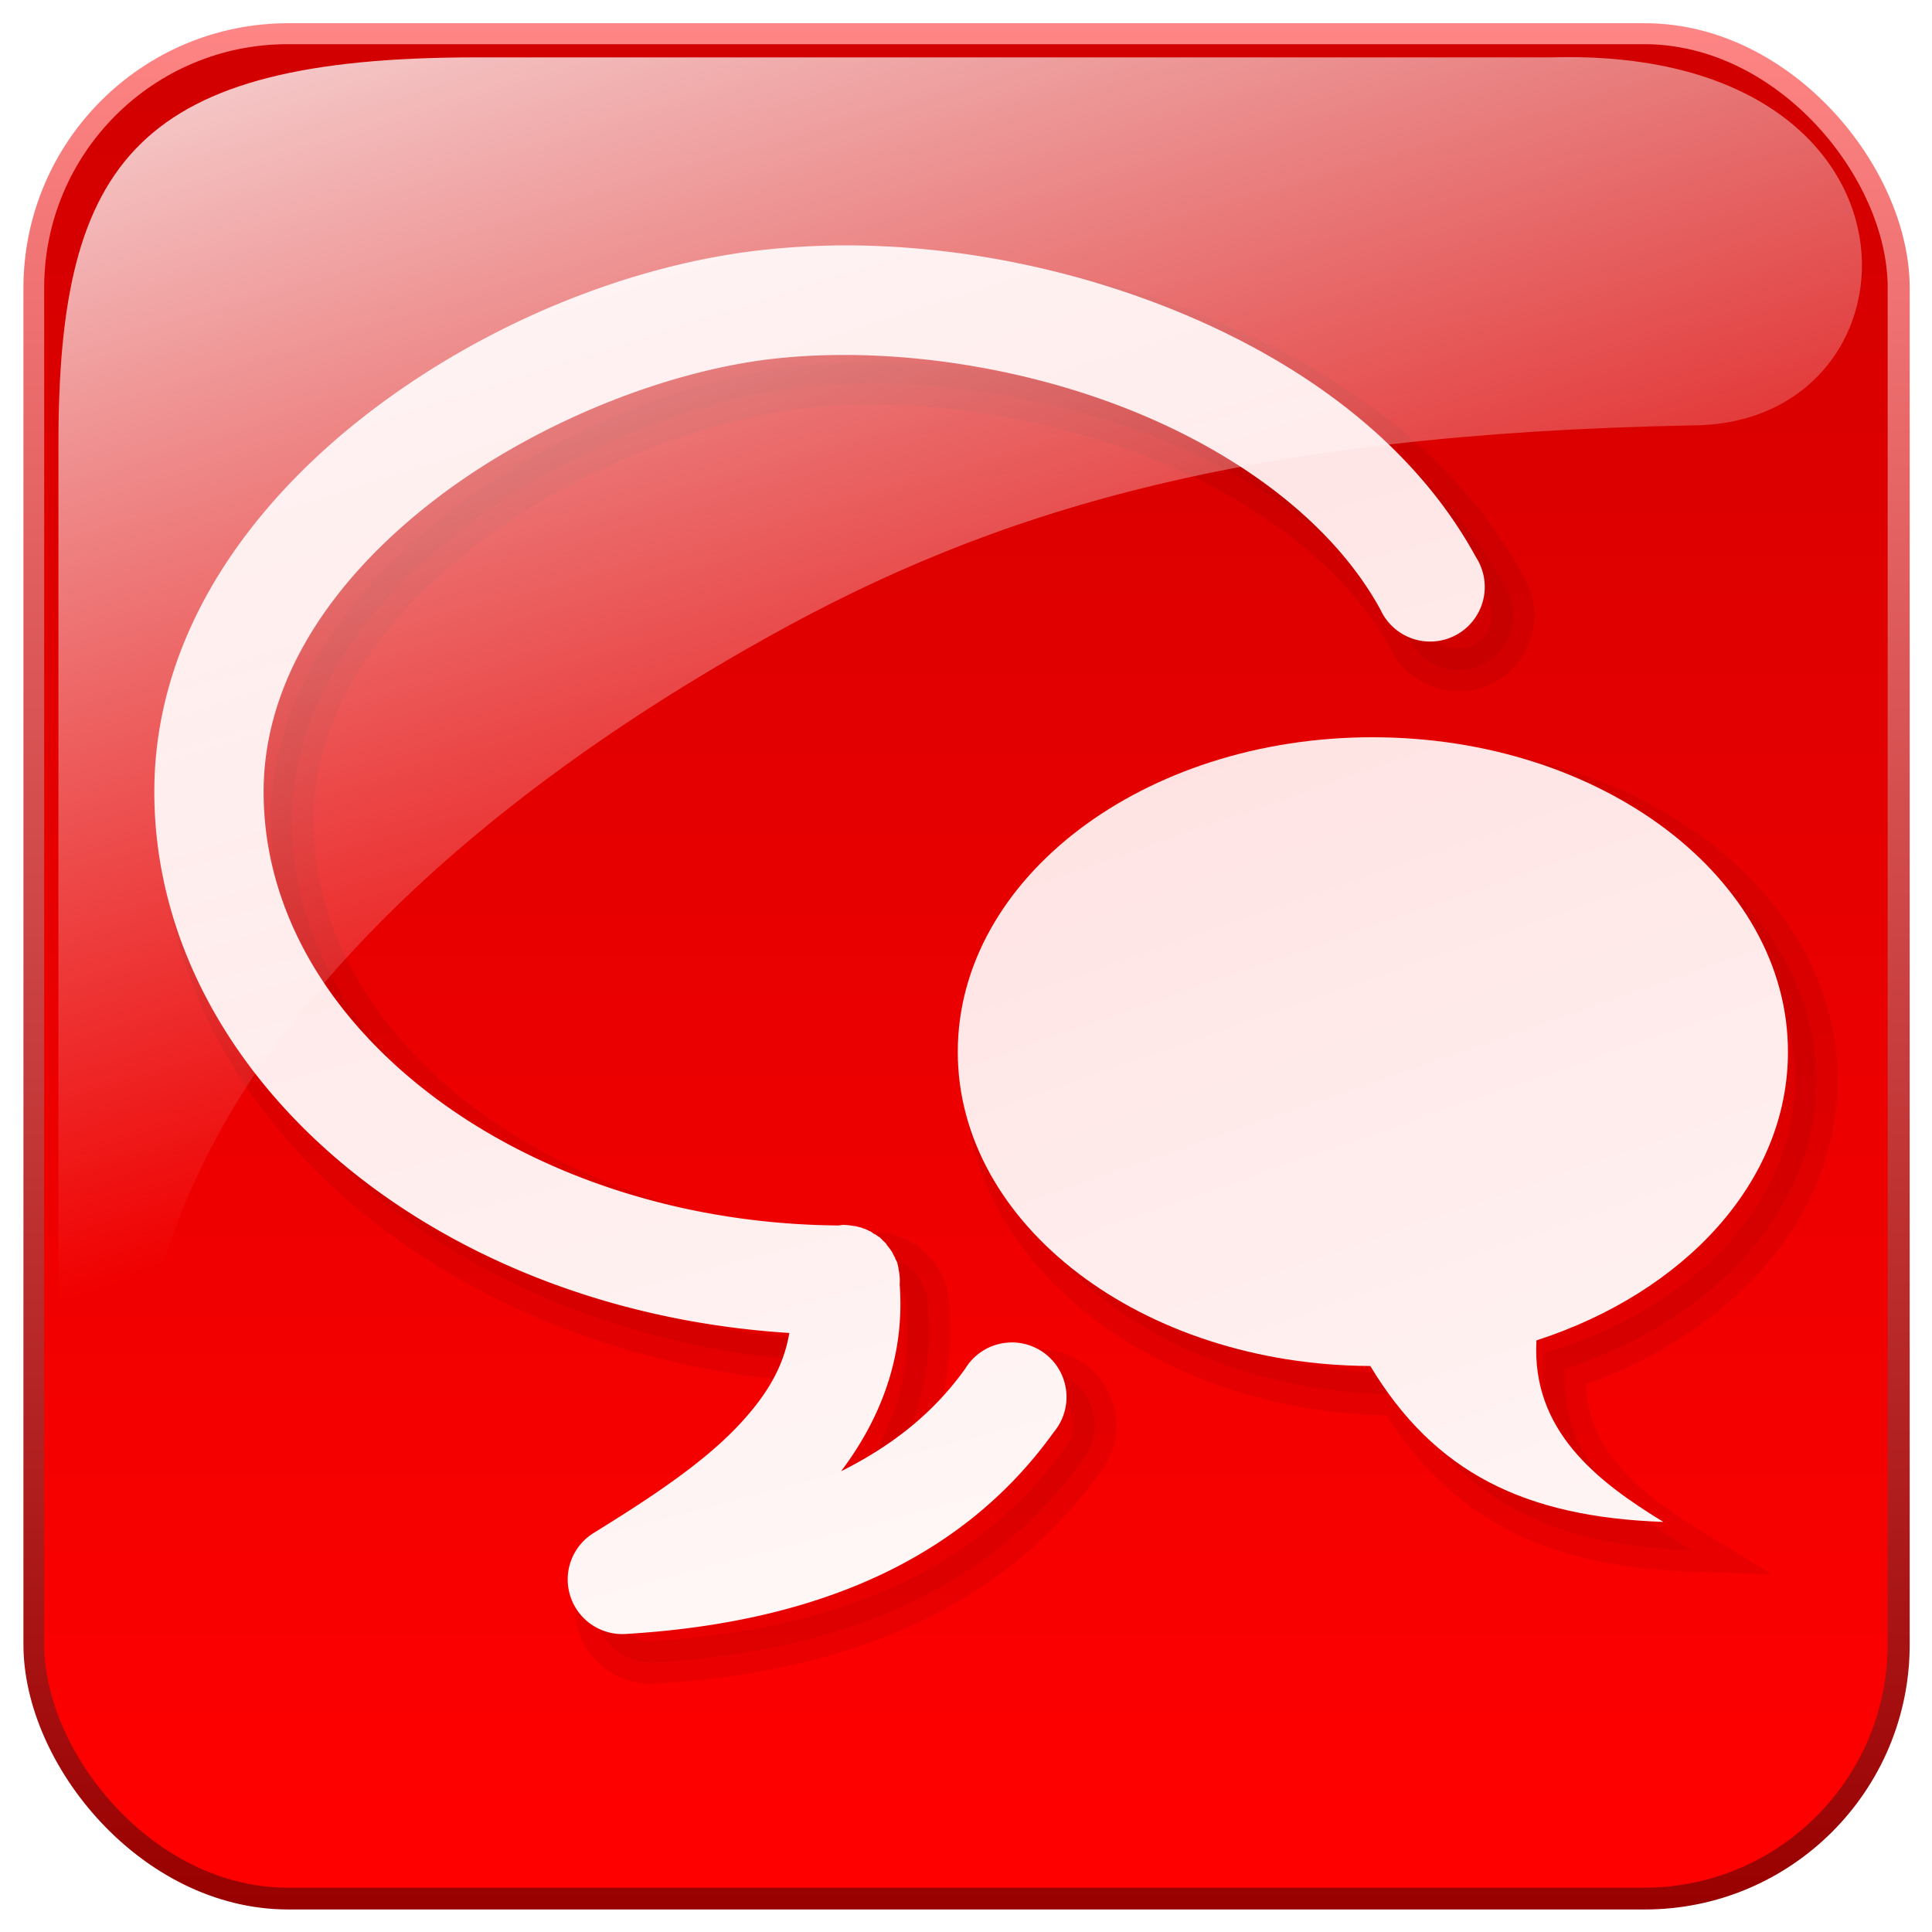
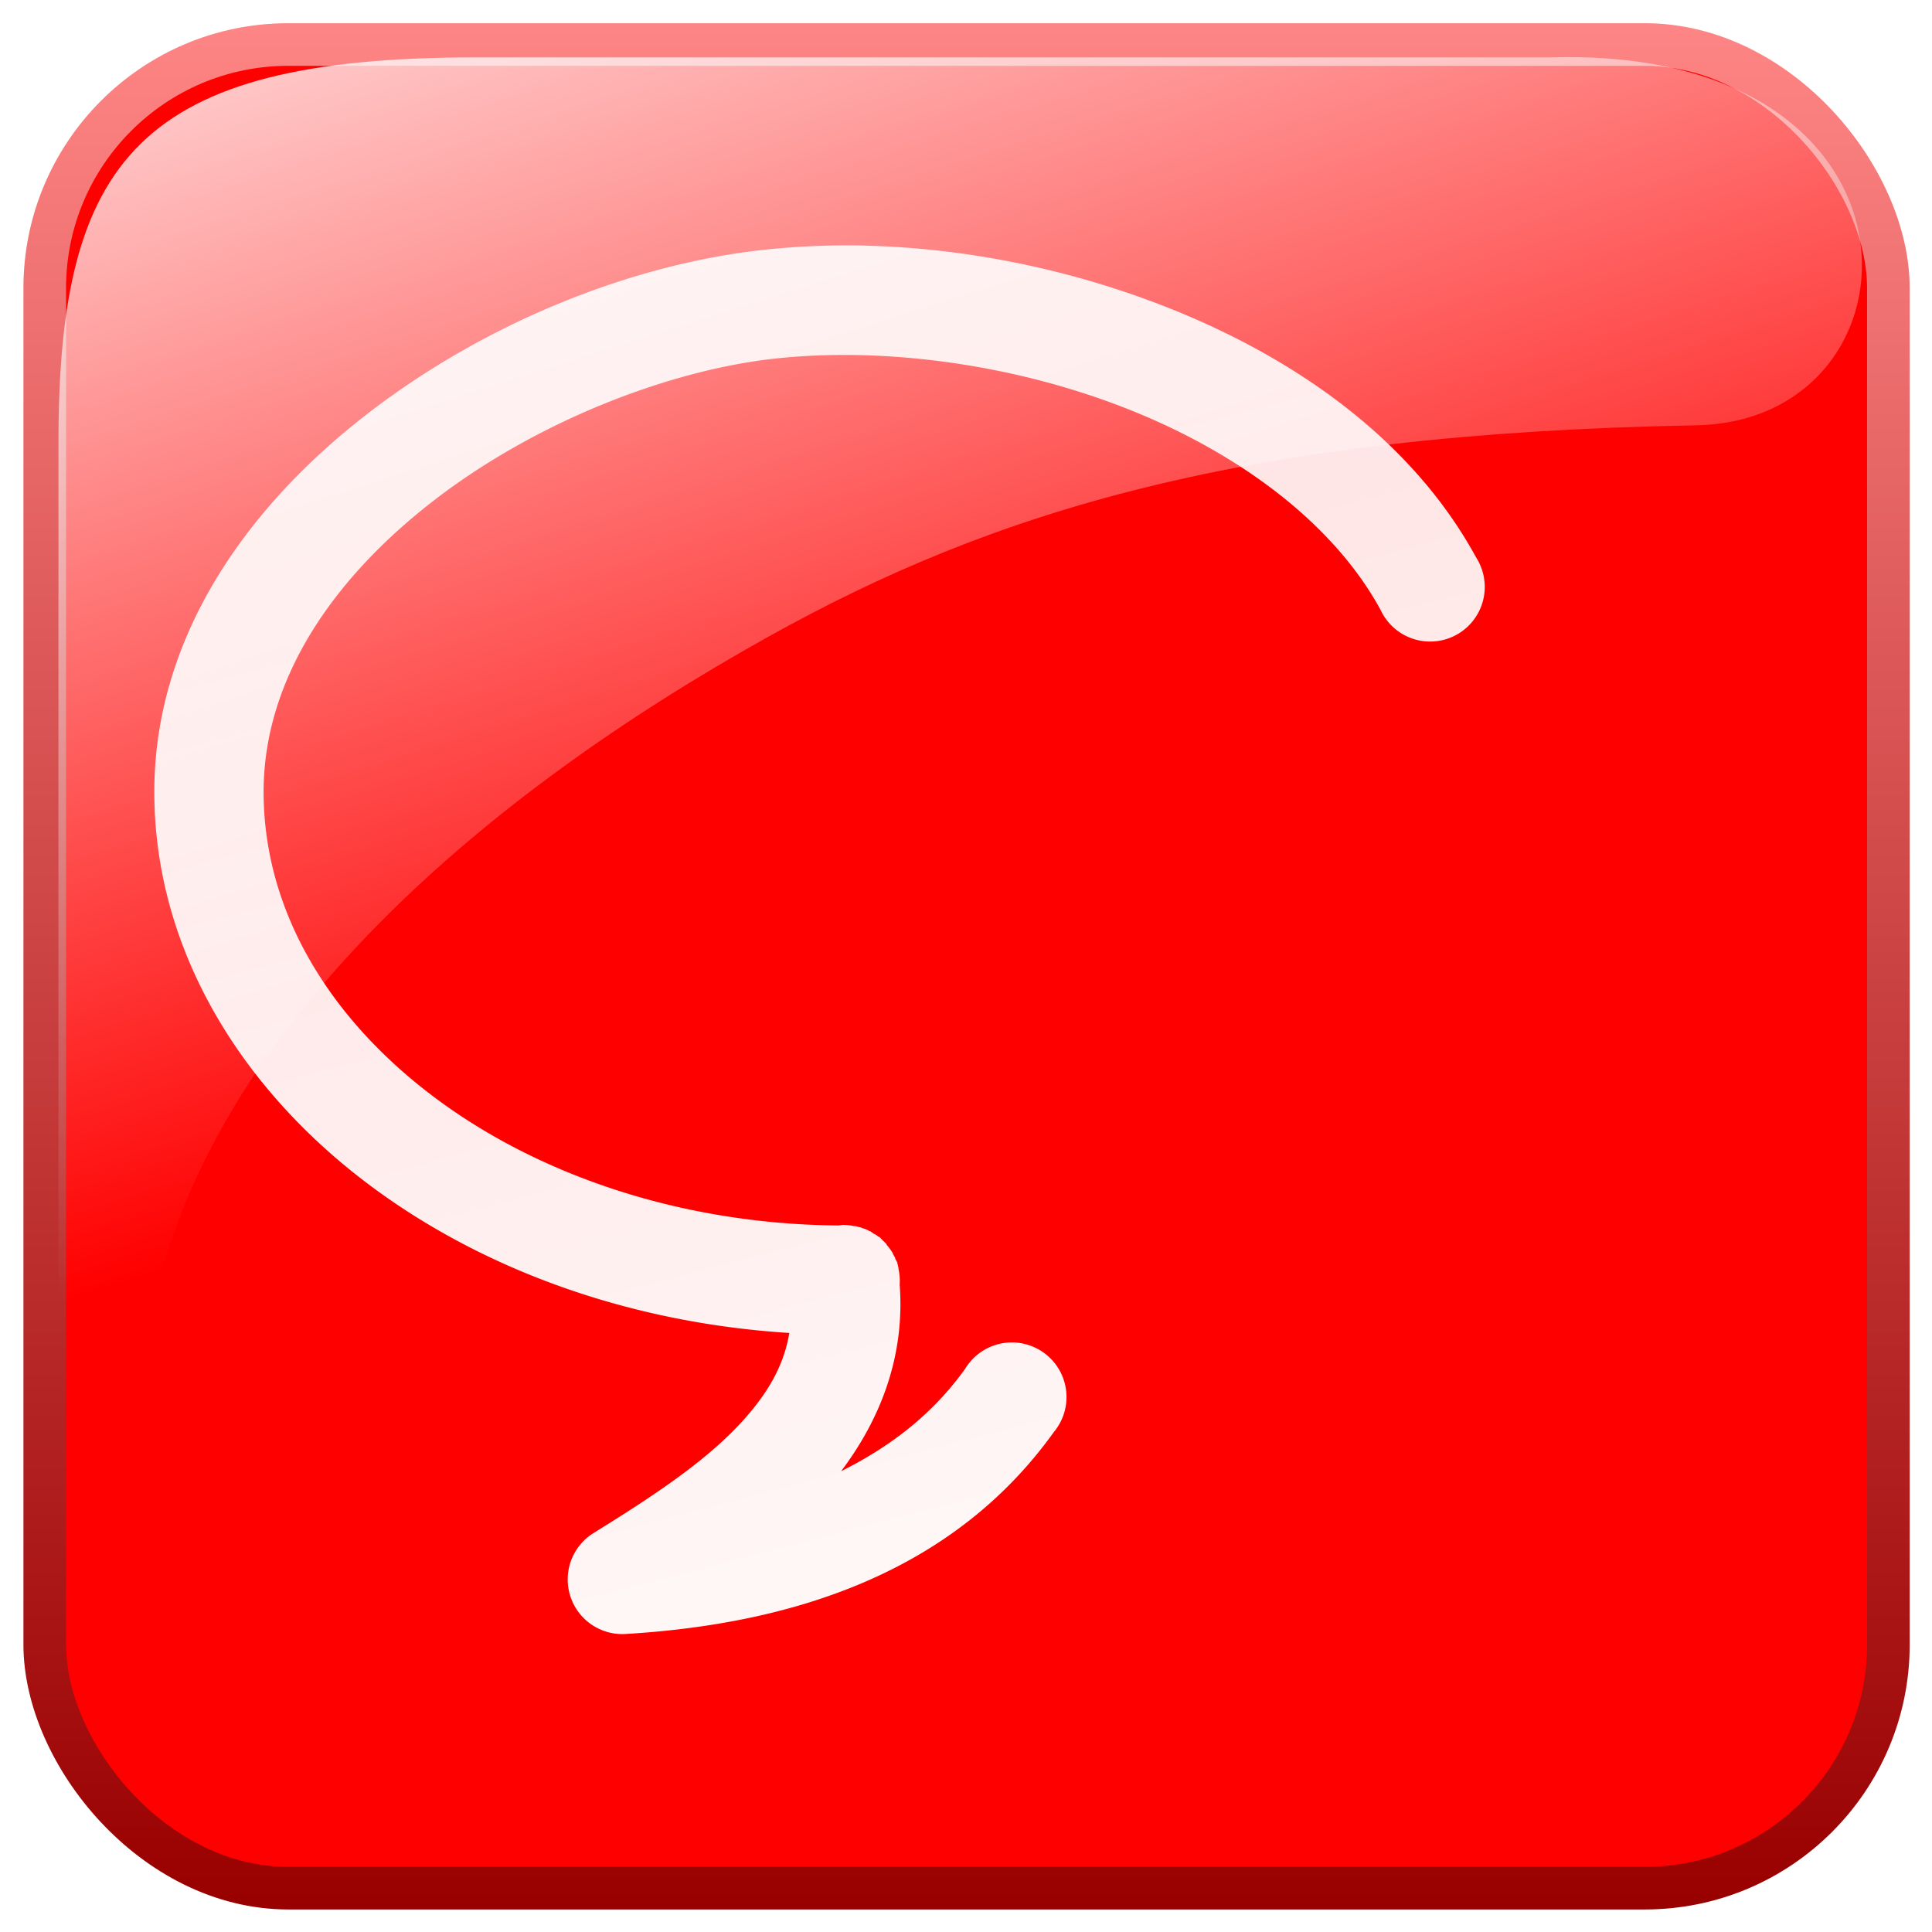
<svg xmlns="http://www.w3.org/2000/svg" xmlns:ns1="http://sodipodi.sourceforge.net/DTD/sodipodi-0.dtd" xmlns:ns2="http://www.inkscape.org/namespaces/inkscape" xmlns:xlink="http://www.w3.org/1999/xlink" id="svg3085" ns1:docname="boton-chat-1.svg" viewBox="0 0 136 136" version="1.1" ns2:version="0.48.2 r9819">
  <defs id="defs3087">
    <filter id="filter3823" ns2:collect="always">
      <feGaussianBlur id="feGaussianBlur3825" stdDeviation="2.189" ns2:collect="always" />
    </filter>
    <linearGradient id="linearGradient3839" y2="330.28" gradientUnits="userSpaceOnUse" x2="584.06" y1="459.54" x1="584.06" ns2:collect="always">
      <stop id="stop3829" style="stop-color:#990000" offset="0" />
      <stop id="stop3831" style="stop-color:#ff8686" offset="1" />
    </linearGradient>
    <linearGradient id="linearGradient3871" y2="465.37" gradientUnits="userSpaceOnUse" y1="594.95" gradientTransform="translate(-90 -605.71)" x2="352.11" x1="352.11" ns2:collect="always">
      <stop id="stop3850" style="stop-color:#ff0000" offset="0" />
      <stop id="stop3852" style="stop-color:#d10000" offset="1" />
    </linearGradient>
    <linearGradient id="linearGradient3983" y2="425.4" gradientUnits="userSpaceOnUse" y1="274.71" gradientTransform="matrix(-.679 0 0 .628 -6.093 -337.82)" x2="-395.85" x1="-344.15" ns2:collect="always">
      <stop id="stop2557-7-7" style="stop-color:#ffffff" offset="0" />
      <stop id="stop2559-4-4" style="stop-color:#ffffff;stop-opacity:0" offset="1" />
    </linearGradient>
    <linearGradient id="linearGradient4005">
      <stop id="stop4007" style="stop-color:#ffe3e3" offset="0" />
      <stop id="stop4009" style="stop-color:#ffffff" offset="1" />
    </linearGradient>
    <linearGradient id="linearGradient3939" y2=".971" xlink:href="#linearGradient4005" gradientUnits="userSpaceOnUse" x2="315.73" y1="-91.109" x1="283.9" ns2:collect="always" />
    <linearGradient id="linearGradient3941" y2="-.835" xlink:href="#linearGradient4005" gradientUnits="userSpaceOnUse" x2="279.02" y1="-110.97" x1="250.2" ns2:collect="always" />
  </defs>
  <ns1:namedview id="base" bordercolor="#666666" ns2:pageshadow="2" ns2:window-y="-4" fit-margin-left="0" pagecolor="#ffffff" fit-margin-top="0" ns2:window-maximized="1" ns2:zoom="1.6617221" ns2:window-x="-4" ns2:window-height="842" showgrid="false" borderopacity="1.0" ns2:current-layer="layer1" ns2:cx="60.363282" ns2:cy="5.5869821" fit-margin-right="0" fit-margin-bottom="0" ns2:window-width="1440" ns2:pageopacity="0.0" ns2:document-units="px" />
  <g id="layer1" ns2:label="Capa 1" ns2:groupmode="layer" transform="translate(-192 141.35)">
    <rect id="rect3242" style="stroke:url(#linearGradient3839);stroke-width:2.913;fill:#ff0000" transform="matrix(1.03 0 0 1.03 -340.78 -480.66)" ns2:export-filename="C:\wamp-120428\www\irobit\img\boton_chat_off.png" rx="16.645" ry="16.645" height="126" width="126" ns2:export-xdpi="90" ns2:export-ydpi="90" y="332.47" x="520.32" />
-     <rect id="rect3837" style="fill:url(#linearGradient3871)" ns2:export-ydpi="90" rx="17.143" ry="17.143" height="129.77" width="129.77" ns2:export-xdpi="90" y="-138.24" x="195.11" ns2:export-filename="C:\wamp-120428\www\irobit\img\boton_chat_off.png" />
-     <path id="path3781" style="opacity:.251;stroke-width:3;block-progression:tb;text-indent:0;filter:url(#filter3823);color:#000000;stroke:#000000;text-transform:none;fill:#000000" d="m254.97-122.06c-2.381-0.06-4.758 0.041-7.049 0.28-9.305 0.972-19.676 5.08-28.078 11.575-8.401 6.496-14.98 15.646-14.98 26.596 0 10.767 5.781 20.46 14.62 27.276 7.955 6.135 18.468 10.086 30.08 10.814-0.407 2.432-1.631 4.412-3.485 6.409-2.622 2.824-6.502 5.322-10.254 7.65a3.845 3.845 0 0 0 2.243 7.13c12.026-0.723 23.138-4.465 30.12-14.219a3.845 3.845 0 1 0 -6.248 -4.446c-2.329 3.253-5.306 5.496-8.732 7.21 2.663-3.528 4.513-7.945 4.125-13.138a3.845 3.845 0 0 0 -0.08 -1.081 3.845 3.845 0 0 0 0 -0.04 3.845 3.845 0 0 0 -0.08 -0.36 3.845 3.845 0 0 0 0 -0.04 3.845 3.845 0 0 0 -0.16 -0.32 3.845 3.845 0 0 0 0 -0.04 3.845 3.845 0 0 0 -0.16 -0.28 3.845 3.845 0 0 0 0 -0.04 3.845 3.845 0 0 0 -0.441 -0.601 3.845 3.845 0 0 0 0 -0.04 3.845 3.845 0 0 0 -0.24 -0.24 3.845 3.845 0 0 0 -0.04 -0.04 3.845 3.845 0 0 0 -0.24 -0.24 3.845 3.845 0 0 0 -0.04 0 3.845 3.845 0 0 0 -0.28 -0.2 3.845 3.845 0 0 0 -0.04 0 3.845 3.845 0 0 0 -0.28 -0.2 3.845 3.845 0 0 0 -0.04 0 3.845 3.845 0 0 0 -0.32 -0.16 3.845 3.845 0 0 0 -0.04 0 3.845 3.845 0 0 0 -0.32 -0.12 3.845 3.845 0 0 0 -0.04 0 3.845 3.845 0 0 0 -0.32 -0.08 3.845 3.845 0 0 0 -0.08 0 3.845 3.845 0 0 0 -0.761 -0.08 3.845 3.845 0 0 0 -0.28 0.04c-0.027-0-0.053 0-0.08 0-11.349-0.102-21.552-3.744-28.798-9.332-7.351-5.669-11.616-13.152-11.616-21.189 0-7.855 4.801-14.96 11.976-20.507 7.175-5.547 16.593-9.22 24.192-10.013 7.74-0.808 16.871 0.467 24.753 3.605s14.43 8.09 17.704 14.099a3.845 3.845 0 1 0 6.729 -3.685c-4.449-8.167-12.519-13.933-21.589-17.543-6.803-2.708-14.205-4.226-21.349-4.406zm35.648 34.606c-16.145 0-29.199 9.933-29.199 22.15 0 12.175 12.969 22.043 29.039 22.11 4.508 7.481 10.839 10.637 20.628 10.975-4.72-2.884-9.286-6.452-8.932-12.777 10.427-3.38 17.704-11.181 17.704-20.307 0-12.217-13.094-22.15-29.239-22.15z" ns2:export-ydpi="90" ns2:export-filename="C:\wamp-120428\www\irobit\img\boton_chat_off.png" ns2:connector-curvature="0" ns2:export-xdpi="90" />
    <path id="path3937" style="block-progression:tb;text-indent:0;color:#000000;text-transform:none;fill:url(#linearGradient3941)" d="m252.97-124.06c-2.381-0.06-4.758 0.041-7.049 0.28-9.305 0.972-19.676 5.08-28.078 11.575-8.401 6.496-14.98 15.646-14.98 26.596 0 10.767 5.781 20.46 14.62 27.276 7.955 6.135 18.468 10.086 30.08 10.814-0.407 2.432-1.631 4.412-3.485 6.409-2.622 2.824-6.502 5.322-10.254 7.65a3.845 3.845 0 0 0 2.243 7.13c12.026-0.723 23.138-4.465 30.12-14.219a3.845 3.845 0 1 0 -6.248 -4.446c-2.329 3.253-5.306 5.496-8.732 7.21 2.663-3.528 4.513-7.945 4.125-13.138a3.845 3.845 0 0 0 -0.08 -1.081 3.845 3.845 0 0 0 0 -0.04 3.845 3.845 0 0 0 -0.08 -0.36 3.845 3.845 0 0 0 0 -0.04 3.845 3.845 0 0 0 -0.16 -0.32 3.845 3.845 0 0 0 0 -0.04 3.845 3.845 0 0 0 -0.16 -0.28 3.845 3.845 0 0 0 0 -0.04 3.845 3.845 0 0 0 -0.441 -0.601 3.845 3.845 0 0 0 0 -0.04 3.845 3.845 0 0 0 -0.24 -0.24 3.845 3.845 0 0 0 -0.04 -0.04 3.845 3.845 0 0 0 -0.24 -0.24 3.845 3.845 0 0 0 -0.04 0 3.845 3.845 0 0 0 -0.28 -0.2 3.845 3.845 0 0 0 -0.04 0 3.845 3.845 0 0 0 -0.28 -0.2 3.845 3.845 0 0 0 -0.04 0 3.845 3.845 0 0 0 -0.32 -0.16 3.845 3.845 0 0 0 -0.04 0 3.845 3.845 0 0 0 -0.32 -0.12 3.845 3.845 0 0 0 -0.04 0 3.845 3.845 0 0 0 -0.32 -0.08 3.845 3.845 0 0 0 -0.08 0 3.845 3.845 0 0 0 -0.761 -0.08 3.845 3.845 0 0 0 -0.28 0.04c-0.027-0-0.053 0-0.08 0-11.349-0.102-21.552-3.744-28.798-9.332-7.351-5.669-11.616-13.152-11.616-21.189 0-7.855 4.801-14.96 11.976-20.507 7.175-5.547 16.593-9.22 24.192-10.013 7.74-0.808 16.871 0.467 24.753 3.605s14.43 8.09 17.704 14.099a3.845 3.845 0 1 0 6.729 -3.685c-4.449-8.167-12.519-13.933-21.589-17.543-6.803-2.708-14.205-4.226-21.349-4.406z" />
-     <path id="path4681" style="block-progression:tb;text-indent:0;color:#000000;text-transform:none;fill:url(#linearGradient3939)" d="m288.62-89.453c-16.145 0-29.199 9.933-29.199 22.15 0 12.175 12.969 22.043 29.039 22.11 4.508 7.481 10.839 10.637 20.628 10.975-4.72-2.884-9.286-6.452-8.932-12.777 10.427-3.38 17.704-11.181 17.704-20.307 0-12.217-13.094-22.15-29.239-22.15z" />
    <path id="path3250" style="fill-rule:evenodd;fill:url(#linearGradient3983)" d="m301.19-137.31h-75.698c-23.751 0-29.378 7.185-29.378 27.144v67.823c0.609 13.574 2.953 4.993 7.413-10.04 5.184-17.471 22.067-32.741 42.628-44.184 15.693-8.735 33.26-14.263 65.233-14.843 16.593-0.301 17.457-26.706-10.198-25.9z" ns2:export-ydpi="90" ns1:nodetypes="ccccsssc" ns2:export-filename="C:\wamp-120428\www\irobit\img\boton_chat_off.png" ns2:connector-curvature="0" ns2:export-xdpi="90" />
  </g>
</svg>